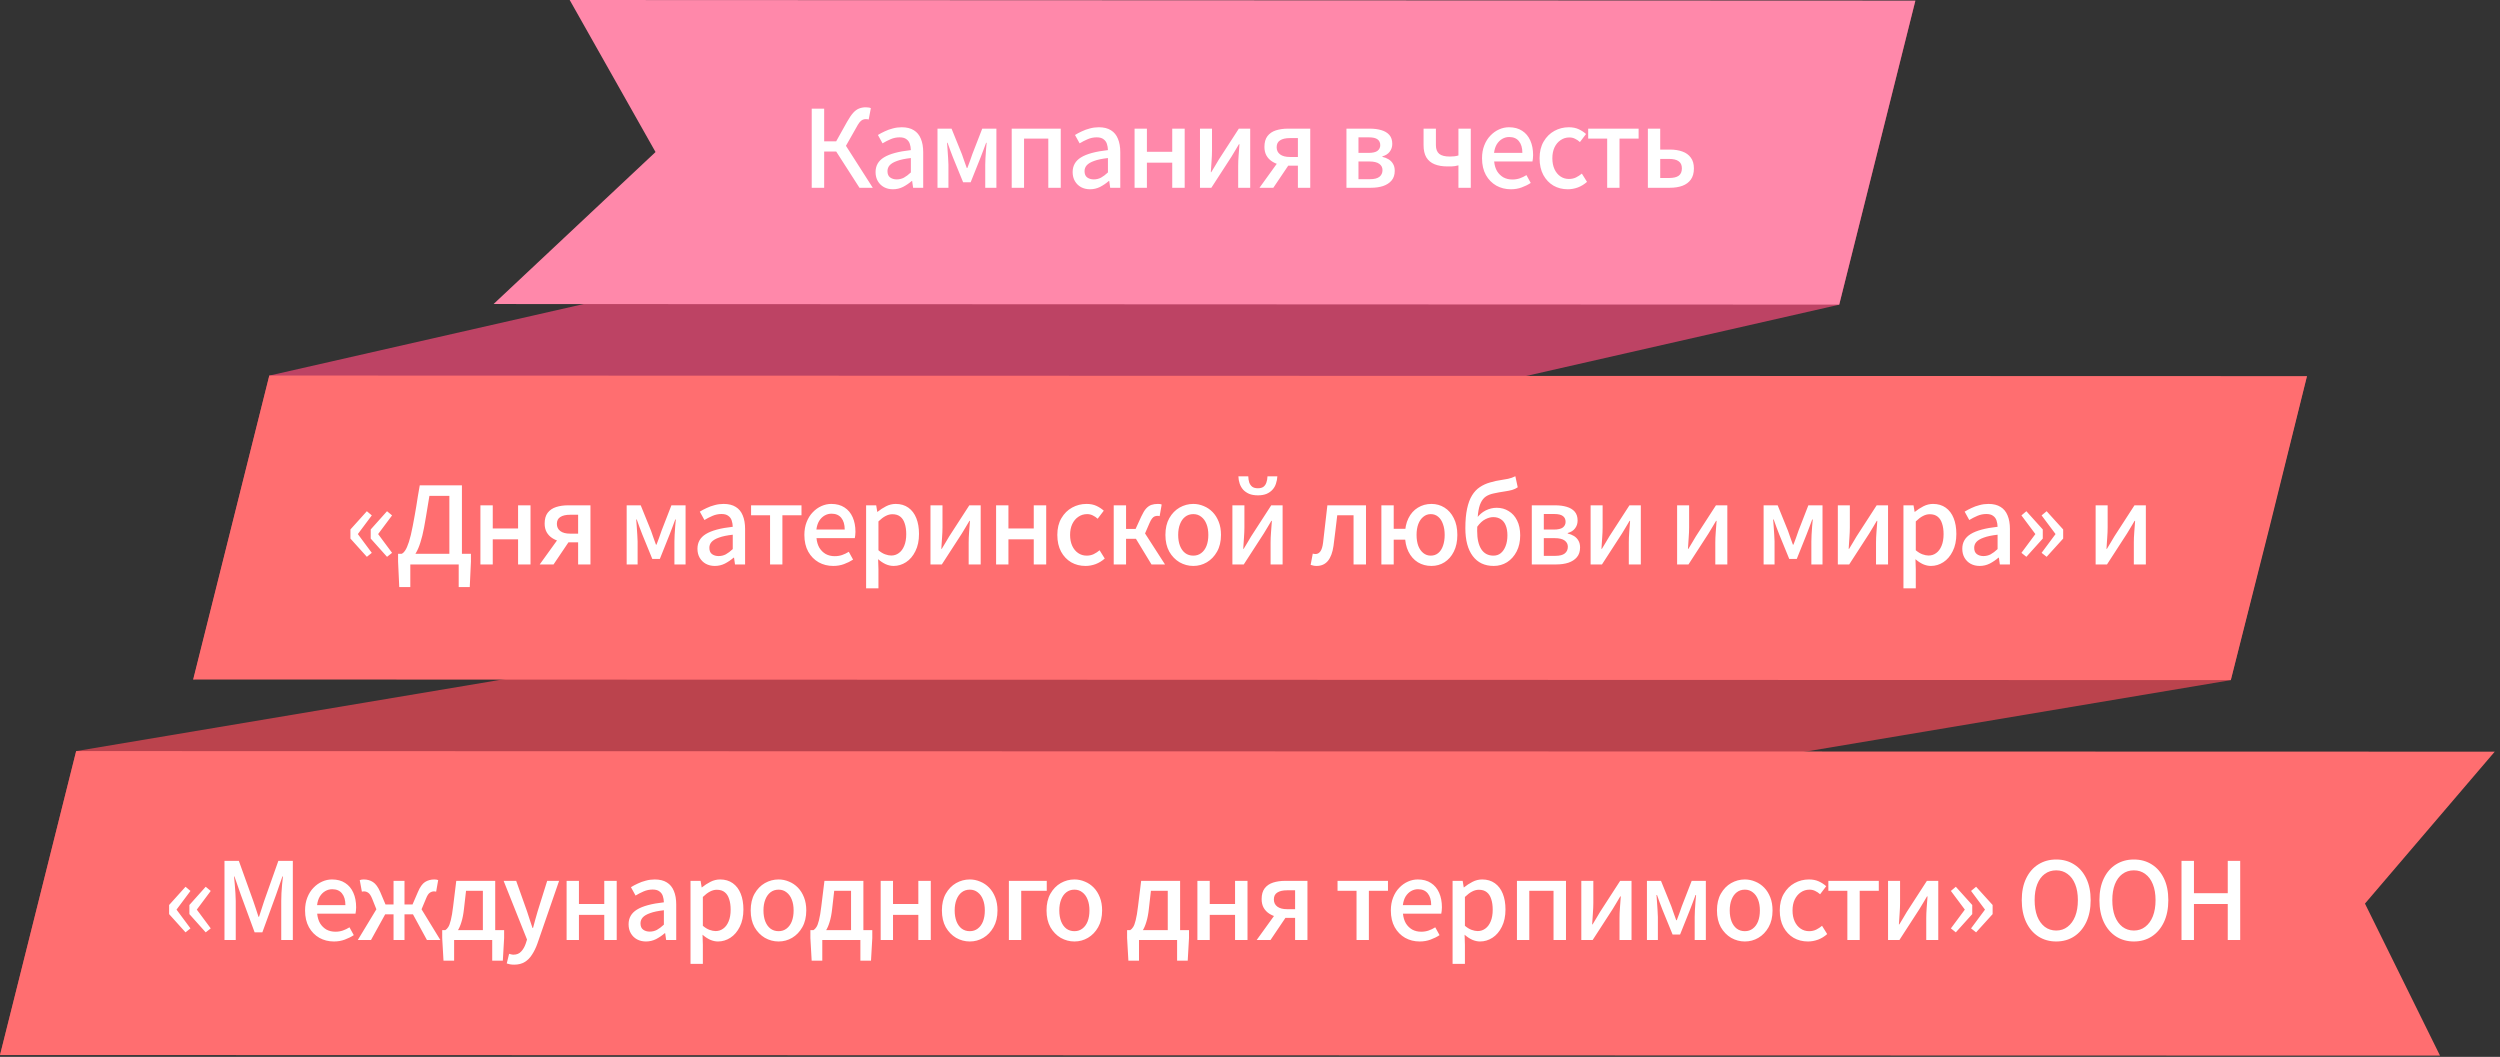
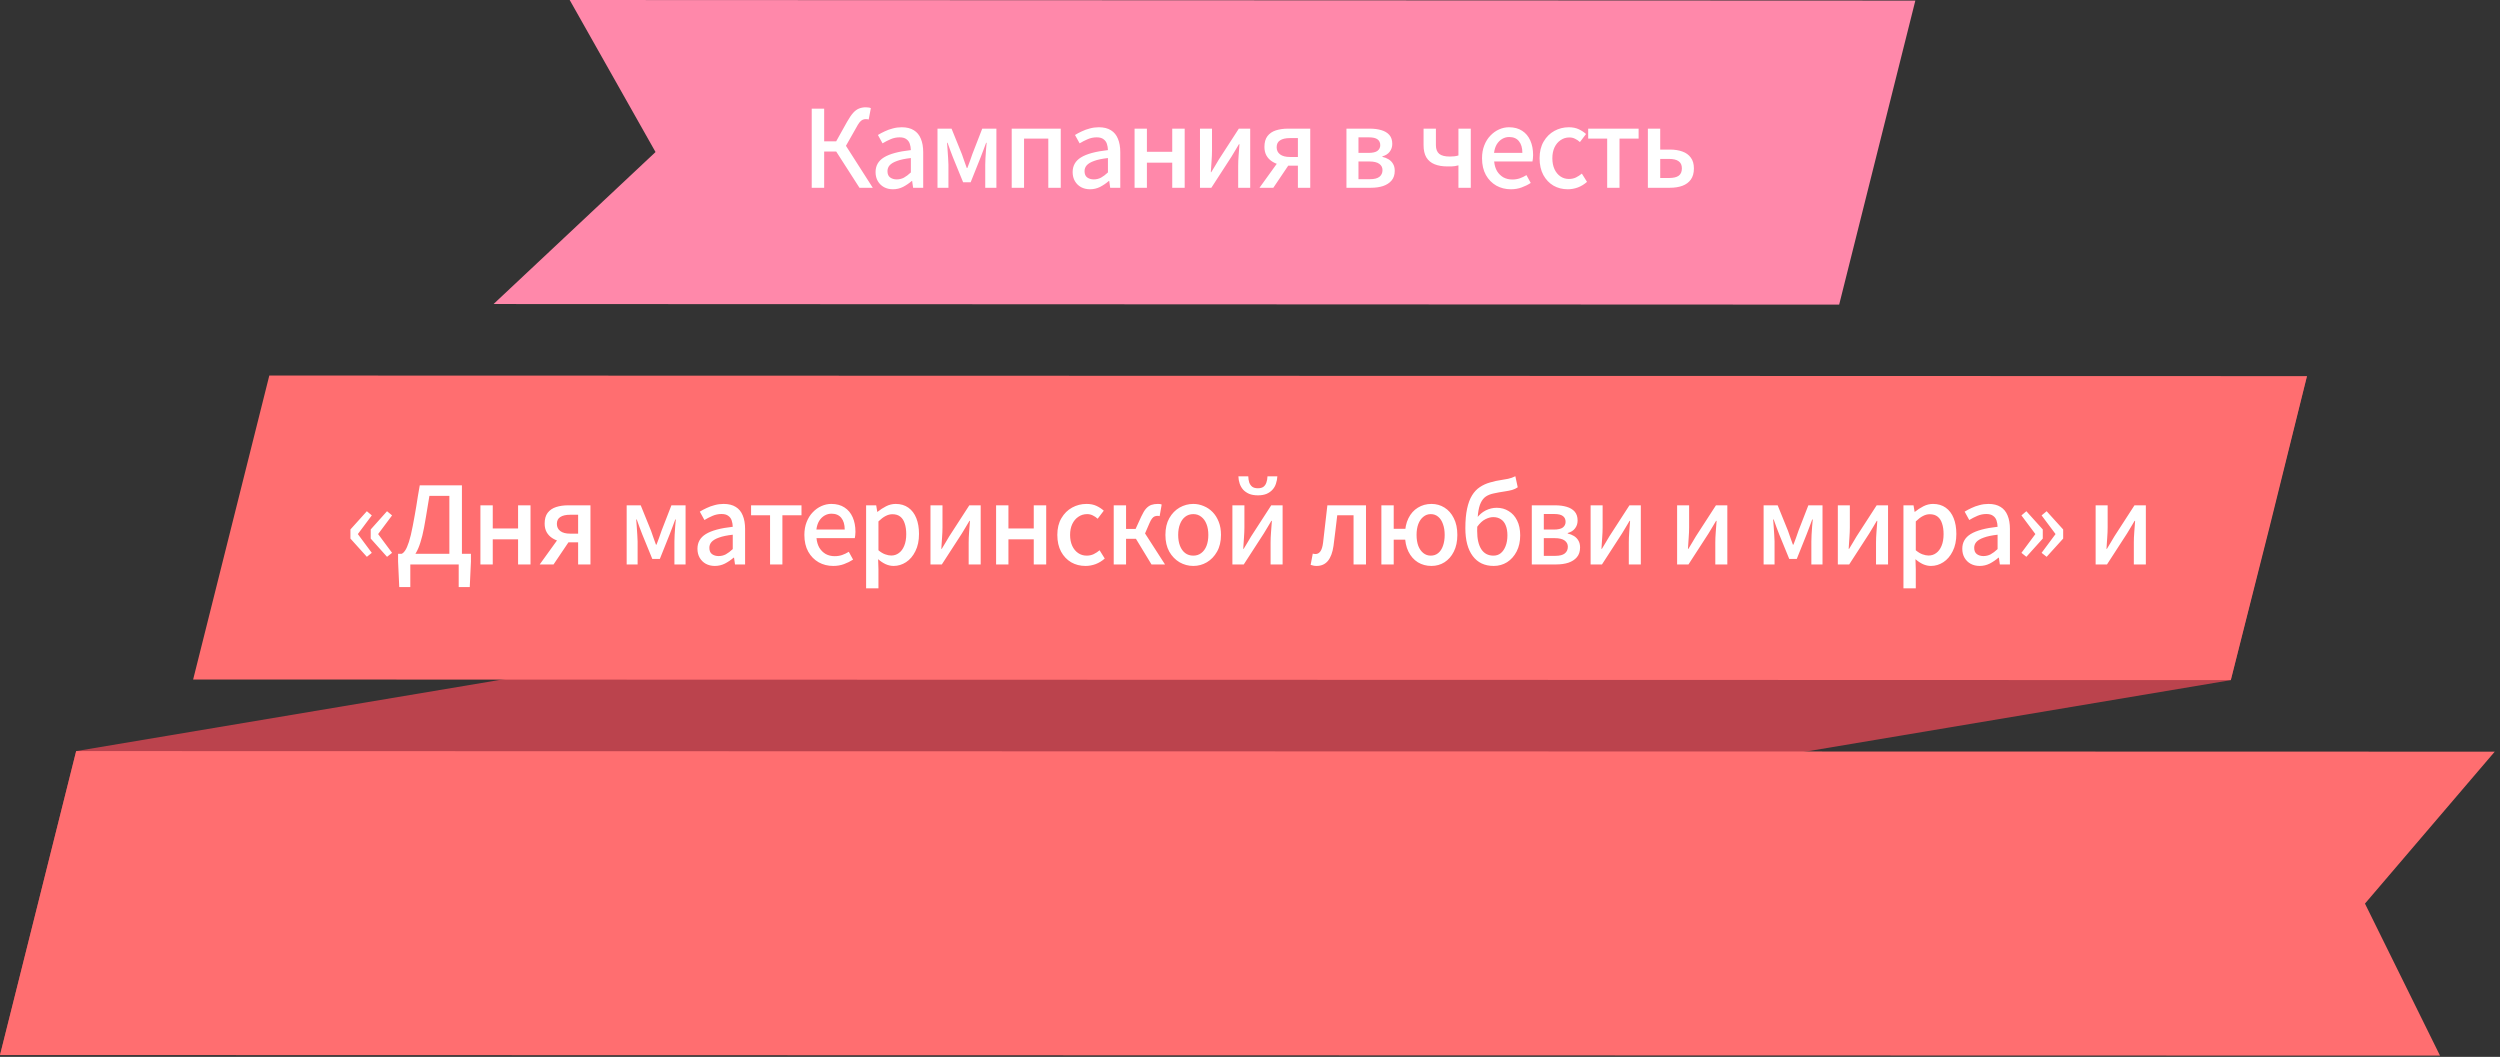
<svg xmlns="http://www.w3.org/2000/svg" width="466" height="197" viewBox="0 0 466 197" fill="none">
  <rect x="0" y="0" width="466" height="197" fill="#333333" stroke="none" />
  <path d="M430.002 70.144L14.199 140.003L0.004 196.656L415.813 126.78L430.002 70.144Z" fill="#BB434D" />
-   <path d="M357.028 0.145L50.202 70.012L36.046 126.656L342.838 56.791L357.028 0.145Z" fill="#BD4364" />
  <path d="M430.02 70.11L50.2 70L36 126.66L415.82 126.77L423 98.43L430.02 70.11Z" fill="#FF6E70" />
  <path d="M68.382 103.791L65.322 100.391V98.691L68.382 95.291L69.302 96.071L66.702 99.551L69.302 103.051L68.382 103.791ZM72.142 103.791L69.102 100.391V98.691L72.142 95.291L73.082 96.071L70.482 99.551L73.082 103.051L72.142 103.791ZM76.482 105.211V109.431H74.422L74.202 104.671V103.231H87.782V104.671L87.562 109.431H85.502V105.211H76.482ZM83.762 104.411V92.431H80.042C79.909 93.191 79.795 93.878 79.702 94.491C79.609 95.104 79.509 95.711 79.402 96.311C79.309 96.911 79.189 97.591 79.042 98.351C78.842 99.418 78.615 100.338 78.362 101.111C78.122 101.884 77.849 102.531 77.542 103.051C77.249 103.558 76.922 103.938 76.562 104.191C76.215 104.444 75.829 104.598 75.402 104.651L74.862 103.231C75.075 103.151 75.295 102.944 75.522 102.611C75.749 102.278 75.982 101.744 76.222 101.011C76.462 100.278 76.702 99.278 76.942 98.011C77.075 97.304 77.195 96.658 77.302 96.071C77.409 95.484 77.509 94.904 77.602 94.331C77.695 93.758 77.789 93.164 77.882 92.551C77.989 91.924 78.109 91.231 78.242 90.471H86.102V104.411H83.762ZM89.549 105.211V94.191H91.849V98.511H96.569V94.191H98.889V105.211H96.569V100.531H91.849V105.211H89.549ZM107.762 105.211V101.091H105.982C105.435 101.091 104.895 101.031 104.362 100.911C103.829 100.778 103.349 100.571 102.922 100.291C102.495 100.011 102.155 99.651 101.902 99.211C101.649 98.758 101.522 98.218 101.522 97.591C101.522 96.751 101.709 96.084 102.082 95.591C102.469 95.084 102.995 94.724 103.662 94.511C104.329 94.298 105.075 94.191 105.902 94.191H110.062V105.211H107.762ZM106.262 99.471H107.762V95.951H106.262C105.475 95.951 104.869 96.091 104.442 96.371C104.015 96.638 103.802 97.064 103.802 97.651C103.802 98.224 104.015 98.671 104.442 98.991C104.869 99.311 105.475 99.471 106.262 99.471ZM100.602 105.211L104.422 99.911L106.322 100.551L103.182 105.211H100.602ZM116.811 105.211V94.191H119.431L121.351 98.931C121.511 99.384 121.665 99.824 121.811 100.251C121.971 100.678 122.125 101.104 122.271 101.531H122.371C122.531 101.104 122.691 100.678 122.851 100.251C123.011 99.824 123.165 99.384 123.311 98.931L125.151 94.191H127.791V105.211H125.711V100.931C125.711 100.584 125.725 100.164 125.751 99.671C125.791 99.178 125.825 98.678 125.851 98.171C125.891 97.664 125.931 97.218 125.971 96.831H125.871C125.711 97.284 125.538 97.751 125.351 98.231C125.165 98.711 124.991 99.164 124.831 99.591L122.991 104.191H121.591L119.711 99.591C119.551 99.164 119.378 98.711 119.191 98.231C119.005 97.738 118.838 97.271 118.691 96.831H118.591C118.631 97.218 118.665 97.664 118.691 98.171C118.731 98.678 118.765 99.178 118.791 99.671C118.831 100.164 118.851 100.584 118.851 100.931V105.211H116.811ZM133.245 105.491C132.618 105.491 132.058 105.358 131.565 105.091C131.085 104.824 130.705 104.451 130.425 103.971C130.145 103.491 130.005 102.931 130.005 102.291C130.005 101.104 130.525 100.191 131.565 99.551C132.618 98.898 134.292 98.444 136.585 98.191C136.572 97.764 136.505 97.371 136.385 97.011C136.265 96.651 136.052 96.364 135.745 96.151C135.452 95.924 135.032 95.811 134.485 95.811C133.912 95.811 133.358 95.924 132.825 96.151C132.292 96.378 131.785 96.638 131.305 96.931L130.445 95.371C130.832 95.131 131.258 94.904 131.725 94.691C132.192 94.464 132.692 94.284 133.225 94.151C133.758 94.004 134.312 93.931 134.885 93.931C135.805 93.931 136.558 94.118 137.145 94.491C137.732 94.851 138.165 95.378 138.445 96.071C138.738 96.764 138.885 97.604 138.885 98.591V105.211H137.005L136.825 103.951H136.745C136.252 104.378 135.712 104.744 135.125 105.051C134.538 105.344 133.912 105.491 133.245 105.491ZM133.945 103.651C134.425 103.651 134.872 103.544 135.285 103.331C135.698 103.104 136.132 102.778 136.585 102.351V99.671C135.505 99.791 134.645 99.971 134.005 100.211C133.365 100.438 132.905 100.711 132.625 101.031C132.358 101.338 132.225 101.698 132.225 102.111C132.225 102.658 132.392 103.051 132.725 103.291C133.058 103.531 133.465 103.651 133.945 103.651ZM143.539 105.211V96.051H139.999V94.191H149.399V96.051H145.839V105.211H143.539ZM155.315 105.491C154.315 105.491 153.408 105.264 152.595 104.811C151.781 104.344 151.135 103.684 150.655 102.831C150.175 101.964 149.935 100.924 149.935 99.711C149.935 98.818 150.075 98.018 150.355 97.311C150.635 96.591 151.015 95.984 151.495 95.491C151.975 94.984 152.515 94.598 153.115 94.331C153.715 94.064 154.328 93.931 154.955 93.931C155.928 93.931 156.748 94.151 157.415 94.591C158.081 95.018 158.588 95.624 158.935 96.411C159.281 97.184 159.455 98.091 159.455 99.131C159.455 99.358 159.441 99.578 159.415 99.791C159.401 99.991 159.375 100.164 159.335 100.311H152.195C152.261 101.004 152.441 101.604 152.735 102.111C153.041 102.604 153.435 102.991 153.915 103.271C154.408 103.538 154.968 103.671 155.595 103.671C156.088 103.671 156.548 103.598 156.975 103.451C157.401 103.304 157.815 103.104 158.215 102.851L159.015 104.311C158.508 104.644 157.941 104.924 157.315 105.151C156.701 105.378 156.035 105.491 155.315 105.491ZM152.175 98.711H157.455C157.455 97.778 157.241 97.051 156.815 96.531C156.401 96.011 155.795 95.751 154.995 95.751C154.541 95.751 154.115 95.864 153.715 96.091C153.315 96.318 152.975 96.651 152.695 97.091C152.428 97.531 152.255 98.071 152.175 98.711ZM161.443 109.671V94.191H163.323L163.523 95.411H163.563C164.056 95.011 164.589 94.664 165.163 94.371C165.736 94.078 166.336 93.931 166.963 93.931C167.883 93.931 168.669 94.164 169.323 94.631C169.976 95.098 170.469 95.751 170.803 96.591C171.136 97.418 171.303 98.398 171.303 99.531C171.303 100.784 171.076 101.858 170.623 102.751C170.183 103.644 169.603 104.324 168.883 104.791C168.163 105.258 167.389 105.491 166.563 105.491C166.083 105.491 165.596 105.384 165.103 105.171C164.609 104.944 164.136 104.631 163.683 104.231L163.743 106.111V109.671H161.443ZM166.123 103.551C166.656 103.551 167.129 103.398 167.543 103.091C167.969 102.784 168.303 102.338 168.543 101.751C168.796 101.151 168.923 100.424 168.923 99.571C168.923 98.798 168.829 98.138 168.643 97.591C168.469 97.031 168.196 96.604 167.823 96.311C167.449 96.004 166.956 95.851 166.343 95.851C165.916 95.851 165.489 95.964 165.063 96.191C164.649 96.404 164.209 96.738 163.743 97.191V102.571C164.169 102.931 164.589 103.184 165.003 103.331C165.416 103.478 165.789 103.551 166.123 103.551ZM173.44 105.211V94.191H175.68V98.311C175.68 98.871 175.654 99.504 175.6 100.211C175.56 100.918 175.514 101.618 175.46 102.311H175.54C175.74 101.978 175.974 101.591 176.24 101.151C176.507 100.698 176.74 100.304 176.94 99.971L180.68 94.191H182.8V105.211H180.56V101.111C180.56 100.538 180.587 99.904 180.64 99.211C180.694 98.504 180.747 97.798 180.8 97.091H180.7C180.5 97.424 180.267 97.818 180 98.271C179.734 98.724 179.5 99.111 179.3 99.431L175.56 105.211H173.44ZM185.672 105.211V94.191H187.972V98.511H192.692V94.191H195.012V105.211H192.692V100.531H187.972V105.211H185.672ZM202.345 105.491C201.345 105.491 200.452 105.264 199.665 104.811C198.879 104.344 198.252 103.684 197.785 102.831C197.319 101.964 197.085 100.924 197.085 99.711C197.085 98.484 197.339 97.444 197.845 96.591C198.352 95.724 199.019 95.064 199.845 94.611C200.672 94.158 201.565 93.931 202.525 93.931C203.232 93.931 203.845 94.051 204.365 94.291C204.885 94.531 205.345 94.831 205.745 95.191L204.605 96.691C204.312 96.424 204.005 96.218 203.685 96.071C203.365 95.911 203.019 95.831 202.645 95.831C202.032 95.831 201.485 95.998 201.005 96.331C200.525 96.651 200.145 97.104 199.865 97.691C199.599 98.264 199.465 98.938 199.465 99.711C199.465 100.484 199.599 101.164 199.865 101.751C200.132 102.324 200.499 102.771 200.965 103.091C201.432 103.411 201.965 103.571 202.565 103.571C203.032 103.571 203.465 103.478 203.865 103.291C204.265 103.091 204.632 102.851 204.965 102.571L205.925 104.111C205.419 104.564 204.852 104.911 204.225 105.151C203.599 105.378 202.972 105.491 202.345 105.491ZM207.597 105.211V94.191H209.897V98.591H211.677L212.737 96.271C213.044 95.604 213.344 95.111 213.637 94.791C213.944 94.458 214.271 94.231 214.617 94.111C214.977 93.991 215.377 93.931 215.817 93.931C215.951 93.931 216.077 93.938 216.197 93.951C216.331 93.964 216.444 93.998 216.537 94.051L216.157 96.211C216.104 96.184 216.044 96.171 215.977 96.171C215.924 96.158 215.857 96.151 215.777 96.151C215.591 96.151 215.411 96.184 215.237 96.251C215.077 96.304 214.917 96.431 214.757 96.631C214.597 96.818 214.431 97.118 214.257 97.531L213.437 99.431L217.157 105.211H214.637L211.737 100.431H209.897V105.211H207.597ZM222.433 105.491C221.526 105.491 220.673 105.264 219.873 104.811C219.086 104.344 218.446 103.684 217.953 102.831C217.473 101.964 217.233 100.924 217.233 99.711C217.233 98.484 217.473 97.444 217.953 96.591C218.446 95.724 219.086 95.064 219.873 94.611C220.673 94.158 221.526 93.931 222.433 93.931C223.1 93.931 223.746 94.064 224.373 94.331C225 94.584 225.553 94.958 226.033 95.451C226.513 95.944 226.893 96.551 227.173 97.271C227.453 97.978 227.593 98.791 227.593 99.711C227.593 100.924 227.346 101.964 226.853 102.831C226.373 103.684 225.74 104.344 224.953 104.811C224.18 105.264 223.34 105.491 222.433 105.491ZM222.433 103.571C223.006 103.571 223.5 103.411 223.913 103.091C224.34 102.771 224.666 102.324 224.893 101.751C225.12 101.164 225.233 100.484 225.233 99.711C225.233 98.938 225.12 98.264 224.893 97.691C224.666 97.104 224.34 96.651 223.913 96.331C223.5 95.998 223.006 95.831 222.433 95.831C221.846 95.831 221.34 95.998 220.913 96.331C220.5 96.651 220.18 97.104 219.953 97.691C219.726 98.264 219.613 98.938 219.613 99.711C219.613 100.484 219.726 101.164 219.953 101.751C220.18 102.324 220.5 102.771 220.913 103.091C221.34 103.411 221.846 103.571 222.433 103.571ZM229.718 105.211V94.191H231.958V98.311C231.958 98.871 231.931 99.504 231.878 100.211C231.838 100.918 231.791 101.618 231.738 102.311H231.818C232.018 101.978 232.251 101.591 232.518 101.151C232.784 100.698 233.018 100.304 233.218 99.971L236.958 94.191H239.078V105.211H236.838V101.111C236.838 100.538 236.864 99.904 236.918 99.211C236.971 98.504 237.024 97.798 237.078 97.091H236.978C236.778 97.424 236.544 97.818 236.278 98.271C236.011 98.724 235.778 99.111 235.578 99.431L231.838 105.211H229.718ZM234.478 92.331C233.838 92.331 233.291 92.238 232.838 92.051C232.384 91.851 232.011 91.591 231.718 91.271C231.438 90.951 231.224 90.578 231.078 90.151C230.931 89.724 230.851 89.271 230.838 88.791H232.678C232.691 89.218 232.751 89.598 232.858 89.931C232.978 90.264 233.164 90.531 233.418 90.731C233.671 90.918 234.024 91.011 234.478 91.011C234.918 91.011 235.264 90.918 235.518 90.731C235.771 90.531 235.951 90.264 236.058 89.931C236.178 89.598 236.244 89.218 236.258 88.791H238.098C238.071 89.271 237.984 89.724 237.838 90.151C237.704 90.578 237.491 90.951 237.198 91.271C236.918 91.591 236.551 91.851 236.098 92.051C235.644 92.238 235.104 92.331 234.478 92.331ZM245.402 105.491C245.189 105.491 244.995 105.471 244.822 105.431C244.649 105.391 244.475 105.344 244.302 105.291L244.702 103.191C244.782 103.204 244.862 103.224 244.942 103.251C245.035 103.264 245.129 103.271 245.222 103.271C245.582 103.271 245.882 103.104 246.122 102.771C246.362 102.438 246.529 101.898 246.622 101.151C246.769 99.991 246.902 98.831 247.022 97.671C247.155 96.511 247.289 95.351 247.422 94.191H254.622V105.211H252.302V96.051H249.262C249.142 96.998 249.029 97.951 248.922 98.911C248.815 99.858 248.695 100.811 248.562 101.771C248.389 102.984 248.042 103.911 247.522 104.551C247.002 105.178 246.295 105.491 245.402 105.491ZM257.488 105.211V94.191H259.788V98.571H262.368V100.591H259.788V105.211H257.488ZM266.828 105.491C265.881 105.491 265.035 105.264 264.288 104.811C263.541 104.344 262.955 103.678 262.528 102.811C262.101 101.944 261.888 100.911 261.888 99.711C261.888 98.498 262.101 97.464 262.528 96.611C262.955 95.744 263.541 95.084 264.288 94.631C265.035 94.164 265.881 93.931 266.828 93.931C267.721 93.931 268.528 94.158 269.248 94.611C269.981 95.064 270.561 95.724 270.988 96.591C271.428 97.444 271.648 98.484 271.648 99.711C271.648 100.924 271.428 101.964 270.988 102.831C270.561 103.684 269.981 104.344 269.248 104.811C268.528 105.264 267.721 105.491 266.828 105.491ZM266.688 103.571C267.235 103.571 267.701 103.411 268.088 103.091C268.475 102.771 268.768 102.324 268.968 101.751C269.181 101.164 269.288 100.484 269.288 99.711C269.288 98.938 269.181 98.264 268.968 97.691C268.768 97.104 268.475 96.651 268.088 96.331C267.701 95.998 267.235 95.831 266.688 95.831C266.168 95.831 265.708 95.998 265.308 96.331C264.908 96.651 264.595 97.104 264.368 97.691C264.155 98.264 264.048 98.938 264.048 99.711C264.048 100.484 264.155 101.164 264.368 101.751C264.595 102.324 264.908 102.771 265.308 103.091C265.708 103.411 266.168 103.571 266.688 103.571ZM278.423 105.491C276.743 105.491 275.443 104.878 274.523 103.651C273.603 102.424 273.143 100.698 273.143 98.471C273.143 97.031 273.25 95.818 273.463 94.831C273.676 93.831 273.983 93.004 274.383 92.351C274.783 91.698 275.263 91.184 275.823 90.811C276.396 90.424 277.036 90.131 277.743 89.931C278.45 89.718 279.223 89.551 280.063 89.431C280.49 89.364 280.836 89.304 281.103 89.251C281.37 89.184 281.603 89.118 281.803 89.051C282.016 88.971 282.236 88.878 282.463 88.771L282.903 90.831C282.61 91.044 282.256 91.211 281.843 91.331C281.443 91.438 281.01 91.524 280.543 91.591C279.73 91.711 279.03 91.838 278.443 91.971C277.856 92.091 277.363 92.284 276.963 92.551C276.576 92.818 276.263 93.204 276.023 93.711C275.783 94.204 275.61 94.878 275.503 95.731C275.396 96.584 275.343 97.664 275.343 98.971C275.343 100.451 275.603 101.591 276.123 102.391C276.643 103.178 277.396 103.571 278.383 103.571C278.916 103.571 279.37 103.418 279.743 103.111C280.13 102.791 280.43 102.351 280.643 101.791C280.87 101.218 280.983 100.551 280.983 99.791C280.983 99.058 280.876 98.438 280.663 97.931C280.463 97.424 280.163 97.044 279.763 96.791C279.376 96.524 278.903 96.391 278.343 96.391C277.876 96.391 277.383 96.524 276.863 96.791C276.343 97.044 275.83 97.524 275.323 98.231L275.243 96.611C275.71 95.971 276.27 95.484 276.923 95.151C277.59 94.818 278.276 94.651 278.983 94.651C279.823 94.651 280.57 94.858 281.223 95.271C281.89 95.671 282.41 96.251 282.783 97.011C283.17 97.771 283.363 98.698 283.363 99.791C283.363 100.938 283.143 101.938 282.703 102.791C282.263 103.644 281.67 104.311 280.923 104.791C280.176 105.258 279.343 105.491 278.423 105.491ZM285.526 105.211V94.191H289.886C290.686 94.191 291.4 94.284 292.026 94.471C292.666 94.658 293.166 94.958 293.526 95.371C293.886 95.784 294.066 96.338 294.066 97.031C294.066 97.591 293.906 98.078 293.586 98.491C293.28 98.904 292.826 99.191 292.226 99.351V99.451C292.653 99.544 293.04 99.698 293.386 99.911C293.733 100.124 294.006 100.404 294.206 100.751C294.42 101.098 294.526 101.531 294.526 102.051C294.526 102.798 294.326 103.404 293.926 103.871C293.54 104.324 293.013 104.664 292.346 104.891C291.693 105.104 290.946 105.211 290.106 105.211H285.526ZM287.766 98.711H289.606C290.406 98.711 290.973 98.584 291.306 98.331C291.653 98.064 291.826 97.711 291.826 97.271C291.826 96.804 291.66 96.444 291.326 96.191C290.993 95.938 290.453 95.811 289.706 95.811H287.766V98.711ZM287.766 103.611H289.906C290.706 103.611 291.293 103.464 291.666 103.171C292.053 102.864 292.246 102.444 292.246 101.911C292.246 101.431 292.046 101.044 291.646 100.751C291.246 100.458 290.633 100.311 289.806 100.311H287.766V103.611ZM296.489 105.211V94.191H298.729V98.311C298.729 98.871 298.702 99.504 298.649 100.211C298.609 100.918 298.562 101.618 298.509 102.311H298.589C298.789 101.978 299.022 101.591 299.289 101.151C299.555 100.698 299.789 100.304 299.989 99.971L303.729 94.191H305.849V105.211H303.609V101.111C303.609 100.538 303.635 99.904 303.689 99.211C303.742 98.504 303.795 97.798 303.849 97.091H303.749C303.549 97.424 303.315 97.818 303.049 98.271C302.782 98.724 302.549 99.111 302.349 99.431L298.609 105.211H296.489ZM312.613 105.211V94.191H314.853V98.311C314.853 98.871 314.826 99.504 314.773 100.211C314.733 100.918 314.686 101.618 314.633 102.311H314.713C314.913 101.978 315.146 101.591 315.413 101.151C315.68 100.698 315.913 100.304 316.113 99.971L319.853 94.191H321.973V105.211H319.733V101.111C319.733 100.538 319.76 99.904 319.813 99.211C319.866 98.504 319.92 97.798 319.973 97.091H319.873C319.673 97.424 319.44 97.818 319.173 98.271C318.906 98.724 318.673 99.111 318.473 99.431L314.733 105.211H312.613ZM328.737 105.211V94.191H331.357L333.277 98.931C333.437 99.384 333.591 99.824 333.737 100.251C333.897 100.678 334.051 101.104 334.197 101.531H334.297C334.457 101.104 334.617 100.678 334.777 100.251C334.937 99.824 335.091 99.384 335.237 98.931L337.077 94.191H339.717V105.211H337.637V100.931C337.637 100.584 337.651 100.164 337.677 99.671C337.717 99.178 337.751 98.678 337.777 98.171C337.817 97.664 337.857 97.218 337.897 96.831H337.797C337.637 97.284 337.464 97.751 337.277 98.231C337.091 98.711 336.917 99.164 336.757 99.591L334.917 104.191H333.517L331.637 99.591C331.477 99.164 331.304 98.711 331.117 98.231C330.931 97.738 330.764 97.271 330.617 96.831H330.517C330.557 97.218 330.591 97.664 330.617 98.171C330.657 98.678 330.691 99.178 330.717 99.671C330.757 100.164 330.777 100.584 330.777 100.931V105.211H328.737ZM342.571 105.211V94.191H344.811V98.311C344.811 98.871 344.784 99.504 344.731 100.211C344.691 100.918 344.644 101.618 344.591 102.311H344.671C344.871 101.978 345.104 101.591 345.371 101.151C345.638 100.698 345.871 100.304 346.071 99.971L349.811 94.191H351.931V105.211H349.691V101.111C349.691 100.538 349.718 99.904 349.771 99.211C349.824 98.504 349.878 97.798 349.931 97.091H349.831C349.631 97.424 349.398 97.818 349.131 98.271C348.864 98.724 348.631 99.111 348.431 99.431L344.691 105.211H342.571ZM354.803 109.671V94.191H356.683L356.883 95.411H356.923C357.416 95.011 357.95 94.664 358.523 94.371C359.096 94.078 359.696 93.931 360.323 93.931C361.243 93.931 362.03 94.164 362.683 94.631C363.336 95.098 363.83 95.751 364.163 96.591C364.496 97.418 364.663 98.398 364.663 99.531C364.663 100.784 364.436 101.858 363.983 102.751C363.543 103.644 362.963 104.324 362.243 104.791C361.523 105.258 360.75 105.491 359.923 105.491C359.443 105.491 358.956 105.384 358.463 105.171C357.97 104.944 357.496 104.631 357.043 104.231L357.103 106.111V109.671H354.803ZM359.483 103.551C360.016 103.551 360.49 103.398 360.903 103.091C361.33 102.784 361.663 102.338 361.903 101.751C362.156 101.151 362.283 100.424 362.283 99.571C362.283 98.798 362.19 98.138 362.003 97.591C361.83 97.031 361.556 96.604 361.183 96.311C360.81 96.004 360.316 95.851 359.703 95.851C359.276 95.851 358.85 95.964 358.423 96.191C358.01 96.404 357.57 96.738 357.103 97.191V102.571C357.53 102.931 357.95 103.184 358.363 103.331C358.776 103.478 359.15 103.551 359.483 103.551ZM369.01 105.491C368.383 105.491 367.823 105.358 367.33 105.091C366.85 104.824 366.47 104.451 366.19 103.971C365.91 103.491 365.77 102.931 365.77 102.291C365.77 101.104 366.29 100.191 367.33 99.551C368.383 98.898 370.057 98.444 372.35 98.191C372.337 97.764 372.27 97.371 372.15 97.011C372.03 96.651 371.817 96.364 371.51 96.151C371.217 95.924 370.797 95.811 370.25 95.811C369.677 95.811 369.123 95.924 368.59 96.151C368.057 96.378 367.55 96.638 367.07 96.931L366.21 95.371C366.597 95.131 367.023 94.904 367.49 94.691C367.957 94.464 368.457 94.284 368.99 94.151C369.523 94.004 370.077 93.931 370.65 93.931C371.57 93.931 372.323 94.118 372.91 94.491C373.497 94.851 373.93 95.378 374.21 96.071C374.503 96.764 374.65 97.604 374.65 98.591V105.211H372.77L372.59 103.951H372.51C372.017 104.378 371.477 104.744 370.89 105.051C370.303 105.344 369.677 105.491 369.01 105.491ZM369.71 103.651C370.19 103.651 370.637 103.544 371.05 103.331C371.463 103.104 371.897 102.778 372.35 102.351V99.671C371.27 99.791 370.41 99.971 369.77 100.211C369.13 100.438 368.67 100.711 368.39 101.031C368.123 101.338 367.99 101.698 367.99 102.111C367.99 102.658 368.157 103.051 368.49 103.291C368.823 103.531 369.23 103.651 369.71 103.651ZM377.714 103.791L376.794 103.051L379.394 99.551L376.794 96.071L377.714 95.291L380.774 98.691V100.391L377.714 103.791ZM381.494 103.791L380.554 103.051L383.154 99.551L380.554 96.071L381.494 95.291L384.574 98.691V100.391L381.494 103.791ZM390.626 105.211V94.191H392.866V98.311C392.866 98.871 392.839 99.504 392.786 100.211C392.746 100.918 392.699 101.618 392.646 102.311H392.726C392.926 101.978 393.159 101.591 393.426 101.151C393.692 100.698 393.926 100.304 394.126 99.971L397.866 94.191H399.986V105.211H397.746V101.111C397.746 100.538 397.772 99.904 397.826 99.211C397.879 98.504 397.932 97.798 397.986 97.091H397.886C397.686 97.424 397.452 97.818 397.186 98.271C396.919 98.724 396.686 99.111 396.486 99.431L392.746 105.211H390.626Z" fill="white" />
  <path d="M465.02 140.11L14.2 140L0 196.66L454.82 196.77L440.83 168.43L465.02 140.11Z" fill="#FF6E70" />
-   <path d="M34.583 173.791L31.523 170.391V168.691L34.583 165.291L35.503 166.071L32.903 169.551L35.503 173.051L34.583 173.791ZM38.343 173.791L35.303 170.391V168.691L38.343 165.291L39.283 166.071L36.683 169.551L39.283 173.051L38.343 173.791ZM41.843 175.211V160.471H44.523L47.203 167.931C47.376 168.411 47.543 168.904 47.703 169.411C47.863 169.904 48.023 170.398 48.183 170.891H48.283C48.456 170.398 48.616 169.904 48.763 169.411C48.923 168.904 49.083 168.411 49.243 167.931L51.883 160.471H54.583V175.211H52.423V167.931C52.423 167.491 52.436 167.004 52.463 166.471C52.503 165.938 52.543 165.398 52.583 164.851C52.636 164.304 52.689 163.811 52.743 163.371H52.643L51.463 166.771L48.903 173.791H47.463L44.883 166.771L43.703 163.371H43.623C43.676 163.811 43.723 164.304 43.763 164.851C43.816 165.398 43.856 165.938 43.883 166.471C43.923 167.004 43.943 167.491 43.943 167.931V175.211H41.843ZM62.244 175.491C61.244 175.491 60.338 175.264 59.524 174.811C58.711 174.344 58.064 173.684 57.584 172.831C57.104 171.964 56.864 170.924 56.864 169.711C56.864 168.818 57.004 168.018 57.284 167.311C57.564 166.591 57.944 165.984 58.424 165.491C58.904 164.984 59.444 164.598 60.044 164.331C60.644 164.064 61.258 163.931 61.884 163.931C62.858 163.931 63.678 164.151 64.344 164.591C65.011 165.018 65.518 165.624 65.864 166.411C66.211 167.184 66.384 168.091 66.384 169.131C66.384 169.358 66.371 169.578 66.344 169.791C66.331 169.991 66.304 170.164 66.264 170.311H59.124C59.191 171.004 59.371 171.604 59.664 172.111C59.971 172.604 60.364 172.991 60.844 173.271C61.338 173.538 61.898 173.671 62.524 173.671C63.018 173.671 63.478 173.598 63.904 173.451C64.331 173.304 64.744 173.104 65.144 172.851L65.944 174.311C65.438 174.644 64.871 174.924 64.244 175.151C63.631 175.378 62.964 175.491 62.244 175.491ZM59.104 168.711H64.384C64.384 167.778 64.171 167.051 63.744 166.531C63.331 166.011 62.724 165.751 61.924 165.751C61.471 165.751 61.044 165.864 60.644 166.091C60.244 166.318 59.904 166.651 59.624 167.091C59.358 167.531 59.184 168.071 59.104 168.711ZM66.697 175.211L70.157 169.491L69.377 167.531C69.137 166.944 68.89 166.571 68.637 166.411C68.397 166.238 68.13 166.151 67.837 166.151C67.77 166.151 67.704 166.158 67.637 166.171C67.584 166.171 67.524 166.184 67.457 166.211L67.057 164.051C67.27 163.971 67.517 163.931 67.797 163.931C68.45 163.931 69.024 164.091 69.517 164.411C70.024 164.731 70.477 165.351 70.877 166.271L71.857 168.591H73.357V164.191H75.397V168.591H76.897L77.897 166.271C78.284 165.351 78.724 164.731 79.217 164.411C79.724 164.091 80.304 163.931 80.957 163.931C81.25 163.931 81.49 163.971 81.677 164.051L81.297 166.211C81.23 166.184 81.17 166.171 81.117 166.171C81.064 166.158 80.997 166.151 80.917 166.151C80.637 166.151 80.37 166.238 80.117 166.411C79.864 166.571 79.624 166.944 79.397 167.531L78.577 169.491L82.077 175.211H79.577L76.977 170.431H75.397V175.211H73.357V170.431H71.797L69.157 175.211H66.697ZM84.648 175.211V179.071H82.668L82.428 174.851V173.371H93.968V174.851L93.728 179.071H91.748V175.211H84.648ZM90.008 174.531V166.051H86.868L86.488 169.391C86.381 170.378 86.221 171.204 86.008 171.871C85.808 172.538 85.575 173.071 85.308 173.471C85.041 173.871 84.741 174.164 84.408 174.351C84.088 174.538 83.748 174.658 83.388 174.711L83.008 173.371C83.208 173.251 83.388 173.064 83.548 172.811C83.721 172.558 83.881 172.131 84.028 171.531C84.188 170.918 84.335 170.044 84.468 168.911L85.048 164.191H92.308V174.531H90.008ZM95.856 179.811C95.563 179.811 95.303 179.791 95.076 179.751C94.863 179.711 94.656 179.658 94.457 179.591L94.897 177.791C95.003 177.818 95.13 177.851 95.276 177.891C95.423 177.931 95.57 177.951 95.716 177.951C96.317 177.951 96.796 177.751 97.156 177.351C97.516 176.964 97.796 176.478 97.996 175.891L98.237 175.131L93.876 164.191H96.216L98.237 169.871C98.41 170.364 98.576 170.878 98.737 171.411C98.91 171.931 99.083 172.451 99.257 172.971H99.356C99.49 172.464 99.63 171.944 99.776 171.411C99.923 170.878 100.07 170.364 100.216 169.871L101.996 164.191H104.216L100.176 175.871C99.897 176.658 99.563 177.344 99.177 177.931C98.803 178.531 98.35 178.991 97.817 179.311C97.283 179.644 96.63 179.811 95.856 179.811ZM105.615 175.211V164.191H107.915V168.511H112.635V164.191H114.955V175.211H112.635V170.531H107.915V175.211H105.615ZM120.408 175.491C119.782 175.491 119.222 175.358 118.728 175.091C118.248 174.824 117.868 174.451 117.588 173.971C117.308 173.491 117.168 172.931 117.168 172.291C117.168 171.104 117.688 170.191 118.728 169.551C119.782 168.898 121.455 168.444 123.748 168.191C123.735 167.764 123.668 167.371 123.548 167.011C123.428 166.651 123.215 166.364 122.908 166.151C122.615 165.924 122.195 165.811 121.648 165.811C121.075 165.811 120.522 165.924 119.988 166.151C119.455 166.378 118.948 166.638 118.468 166.931L117.608 165.371C117.995 165.131 118.422 164.904 118.888 164.691C119.355 164.464 119.855 164.284 120.388 164.151C120.922 164.004 121.475 163.931 122.048 163.931C122.968 163.931 123.722 164.118 124.308 164.491C124.895 164.851 125.328 165.378 125.608 166.071C125.902 166.764 126.048 167.604 126.048 168.591V175.211H124.168L123.988 173.951H123.908C123.415 174.378 122.875 174.744 122.288 175.051C121.702 175.344 121.075 175.491 120.408 175.491ZM121.108 173.651C121.588 173.651 122.035 173.544 122.448 173.331C122.862 173.104 123.295 172.778 123.748 172.351V169.671C122.668 169.791 121.808 169.971 121.168 170.211C120.528 170.438 120.068 170.711 119.788 171.031C119.522 171.338 119.388 171.698 119.388 172.111C119.388 172.658 119.555 173.051 119.888 173.291C120.222 173.531 120.628 173.651 121.108 173.651ZM128.712 179.671V164.191H130.592L130.792 165.411H130.832C131.326 165.011 131.859 164.664 132.432 164.371C133.006 164.078 133.606 163.931 134.232 163.931C135.152 163.931 135.939 164.164 136.592 164.631C137.246 165.098 137.739 165.751 138.072 166.591C138.406 167.418 138.572 168.398 138.572 169.531C138.572 170.784 138.346 171.858 137.892 172.751C137.452 173.644 136.872 174.324 136.152 174.791C135.432 175.258 134.659 175.491 133.832 175.491C133.352 175.491 132.866 175.384 132.372 175.171C131.879 174.944 131.406 174.631 130.952 174.231L131.012 176.111V179.671H128.712ZM133.392 173.551C133.926 173.551 134.399 173.398 134.812 173.091C135.239 172.784 135.572 172.338 135.812 171.751C136.066 171.151 136.192 170.424 136.192 169.571C136.192 168.798 136.099 168.138 135.912 167.591C135.739 167.031 135.466 166.604 135.092 166.311C134.719 166.004 134.226 165.851 133.612 165.851C133.186 165.851 132.759 165.964 132.332 166.191C131.919 166.404 131.479 166.738 131.012 167.191V172.571C131.439 172.931 131.859 173.184 132.272 173.331C132.686 173.478 133.059 173.551 133.392 173.551ZM145.13 175.491C144.223 175.491 143.37 175.264 142.57 174.811C141.783 174.344 141.143 173.684 140.65 172.831C140.17 171.964 139.93 170.924 139.93 169.711C139.93 168.484 140.17 167.444 140.65 166.591C141.143 165.724 141.783 165.064 142.57 164.611C143.37 164.158 144.223 163.931 145.13 163.931C145.797 163.931 146.443 164.064 147.07 164.331C147.697 164.584 148.25 164.958 148.73 165.451C149.21 165.944 149.59 166.551 149.87 167.271C150.15 167.978 150.29 168.791 150.29 169.711C150.29 170.924 150.043 171.964 149.55 172.831C149.07 173.684 148.437 174.344 147.65 174.811C146.877 175.264 146.037 175.491 145.13 175.491ZM145.13 173.571C145.703 173.571 146.197 173.411 146.61 173.091C147.037 172.771 147.363 172.324 147.59 171.751C147.817 171.164 147.93 170.484 147.93 169.711C147.93 168.938 147.817 168.264 147.59 167.691C147.363 167.104 147.037 166.651 146.61 166.331C146.197 165.998 145.703 165.831 145.13 165.831C144.543 165.831 144.037 165.998 143.61 166.331C143.197 166.651 142.877 167.104 142.65 167.691C142.423 168.264 142.31 168.938 142.31 169.711C142.31 170.484 142.423 171.164 142.65 171.751C142.877 172.324 143.197 172.771 143.61 173.091C144.037 173.411 144.543 173.571 145.13 173.571ZM153.275 175.211V179.071H151.295L151.055 174.851V173.371H162.595V174.851L162.355 179.071H160.375V175.211H153.275ZM158.635 174.531V166.051H155.495L155.115 169.391C155.008 170.378 154.848 171.204 154.635 171.871C154.435 172.538 154.201 173.071 153.935 173.471C153.668 173.871 153.368 174.164 153.035 174.351C152.715 174.538 152.375 174.658 152.015 174.711L151.635 173.371C151.835 173.251 152.015 173.064 152.175 172.811C152.348 172.558 152.508 172.131 152.655 171.531C152.815 170.918 152.961 170.044 153.095 168.911L153.675 164.191H160.935V174.531H158.635ZM164.158 175.211V164.191H166.458V168.511H171.178V164.191H173.498V175.211H171.178V170.531H166.458V175.211H164.158ZM180.771 175.491C179.865 175.491 179.011 175.264 178.211 174.811C177.425 174.344 176.785 173.684 176.291 172.831C175.811 171.964 175.571 170.924 175.571 169.711C175.571 168.484 175.811 167.444 176.291 166.591C176.785 165.724 177.425 165.064 178.211 164.611C179.011 164.158 179.865 163.931 180.771 163.931C181.438 163.931 182.085 164.064 182.711 164.331C183.338 164.584 183.891 164.958 184.371 165.451C184.851 165.944 185.231 166.551 185.511 167.271C185.791 167.978 185.931 168.791 185.931 169.711C185.931 170.924 185.685 171.964 185.191 172.831C184.711 173.684 184.078 174.344 183.291 174.811C182.518 175.264 181.678 175.491 180.771 175.491ZM180.771 173.571C181.345 173.571 181.838 173.411 182.251 173.091C182.678 172.771 183.005 172.324 183.231 171.751C183.458 171.164 183.571 170.484 183.571 169.711C183.571 168.938 183.458 168.264 183.231 167.691C183.005 167.104 182.678 166.651 182.251 166.331C181.838 165.998 181.345 165.831 180.771 165.831C180.185 165.831 179.678 165.998 179.251 166.331C178.838 166.651 178.518 167.104 178.291 167.691C178.065 168.264 177.951 168.938 177.951 169.711C177.951 170.484 178.065 171.164 178.291 171.751C178.518 172.324 178.838 172.771 179.251 173.091C179.678 173.411 180.185 173.571 180.771 173.571ZM188.056 175.211V164.191H195.116V166.051H190.356V175.211H188.056ZM200.274 175.491C199.368 175.491 198.514 175.264 197.714 174.811C196.928 174.344 196.288 173.684 195.794 172.831C195.314 171.964 195.074 170.924 195.074 169.711C195.074 168.484 195.314 167.444 195.794 166.591C196.288 165.724 196.928 165.064 197.714 164.611C198.514 164.158 199.368 163.931 200.274 163.931C200.941 163.931 201.588 164.064 202.214 164.331C202.841 164.584 203.394 164.958 203.874 165.451C204.354 165.944 204.734 166.551 205.014 167.271C205.294 167.978 205.434 168.791 205.434 169.711C205.434 170.924 205.188 171.964 204.694 172.831C204.214 173.684 203.581 174.344 202.794 174.811C202.021 175.264 201.181 175.491 200.274 175.491ZM200.274 173.571C200.848 173.571 201.341 173.411 201.754 173.091C202.181 172.771 202.508 172.324 202.734 171.751C202.961 171.164 203.074 170.484 203.074 169.711C203.074 168.938 202.961 168.264 202.734 167.691C202.508 167.104 202.181 166.651 201.754 166.331C201.341 165.998 200.848 165.831 200.274 165.831C199.688 165.831 199.181 165.998 198.754 166.331C198.341 166.651 198.021 167.104 197.794 167.691C197.568 168.264 197.454 168.938 197.454 169.711C197.454 170.484 197.568 171.164 197.794 171.751C198.021 172.324 198.341 172.771 198.754 173.091C199.181 173.411 199.688 173.571 200.274 173.571ZM212.311 175.211V179.071H210.331L210.091 174.851V173.371H221.631V174.851L221.391 179.071H219.411V175.211H212.311ZM217.671 174.531V166.051H214.531L214.151 169.391C214.045 170.378 213.885 171.204 213.671 171.871C213.471 172.538 213.238 173.071 212.971 173.471C212.705 173.871 212.405 174.164 212.071 174.351C211.751 174.538 211.411 174.658 211.051 174.711L210.671 173.371C210.871 173.251 211.051 173.064 211.211 172.811C211.385 172.558 211.545 172.131 211.691 171.531C211.851 170.918 211.998 170.044 212.131 168.911L212.711 164.191H219.971V174.531H217.671ZM223.195 175.211V164.191H225.495V168.511H230.215V164.191H232.535V175.211H230.215V170.531H225.495V175.211H223.195ZM241.408 175.211V171.091H239.628C239.081 171.091 238.541 171.031 238.008 170.911C237.475 170.778 236.995 170.571 236.568 170.291C236.141 170.011 235.801 169.651 235.548 169.211C235.295 168.758 235.168 168.218 235.168 167.591C235.168 166.751 235.355 166.084 235.728 165.591C236.115 165.084 236.641 164.724 237.308 164.511C237.975 164.298 238.721 164.191 239.548 164.191H243.708V175.211H241.408ZM239.908 169.471H241.408V165.951H239.908C239.121 165.951 238.515 166.091 238.088 166.371C237.661 166.638 237.448 167.064 237.448 167.651C237.448 168.224 237.661 168.671 238.088 168.991C238.515 169.311 239.121 169.471 239.908 169.471ZM234.248 175.211L238.068 169.911L239.968 170.551L236.828 175.211H234.248ZM252.858 175.211V166.051H249.318V164.191H258.718V166.051H255.158V175.211H252.858ZM264.633 175.491C263.633 175.491 262.727 175.264 261.913 174.811C261.1 174.344 260.453 173.684 259.973 172.831C259.493 171.964 259.253 170.924 259.253 169.711C259.253 168.818 259.393 168.018 259.673 167.311C259.953 166.591 260.333 165.984 260.813 165.491C261.293 164.984 261.833 164.598 262.433 164.331C263.033 164.064 263.647 163.931 264.273 163.931C265.247 163.931 266.067 164.151 266.733 164.591C267.4 165.018 267.907 165.624 268.253 166.411C268.6 167.184 268.773 168.091 268.773 169.131C268.773 169.358 268.76 169.578 268.733 169.791C268.72 169.991 268.693 170.164 268.653 170.311H261.513C261.58 171.004 261.76 171.604 262.053 172.111C262.36 172.604 262.753 172.991 263.233 173.271C263.727 173.538 264.287 173.671 264.913 173.671C265.407 173.671 265.867 173.598 266.293 173.451C266.72 173.304 267.133 173.104 267.533 172.851L268.333 174.311C267.827 174.644 267.26 174.924 266.633 175.151C266.02 175.378 265.353 175.491 264.633 175.491ZM261.493 168.711H266.773C266.773 167.778 266.56 167.051 266.133 166.531C265.72 166.011 265.113 165.751 264.313 165.751C263.86 165.751 263.433 165.864 263.033 166.091C262.633 166.318 262.293 166.651 262.013 167.091C261.747 167.531 261.573 168.071 261.493 168.711ZM270.761 179.671V164.191H272.641L272.841 165.411H272.881C273.375 165.011 273.908 164.664 274.481 164.371C275.055 164.078 275.655 163.931 276.281 163.931C277.201 163.931 277.988 164.164 278.641 164.631C279.295 165.098 279.788 165.751 280.121 166.591C280.455 167.418 280.621 168.398 280.621 169.531C280.621 170.784 280.395 171.858 279.941 172.751C279.501 173.644 278.921 174.324 278.201 174.791C277.481 175.258 276.708 175.491 275.881 175.491C275.401 175.491 274.915 175.384 274.421 175.171C273.928 174.944 273.455 174.631 273.001 174.231L273.061 176.111V179.671H270.761ZM275.441 173.551C275.975 173.551 276.448 173.398 276.861 173.091C277.288 172.784 277.621 172.338 277.861 171.751C278.115 171.151 278.241 170.424 278.241 169.571C278.241 168.798 278.148 168.138 277.961 167.591C277.788 167.031 277.515 166.604 277.141 166.311C276.768 166.004 276.275 165.851 275.661 165.851C275.235 165.851 274.808 165.964 274.381 166.191C273.968 166.404 273.528 166.738 273.061 167.191V172.571C273.488 172.931 273.908 173.184 274.321 173.331C274.735 173.478 275.108 173.551 275.441 173.551ZM282.759 175.211V164.191H291.899V175.211H289.579V166.051H285.059V175.211H282.759ZM294.757 175.211V164.191H296.997V168.311C296.997 168.871 296.97 169.504 296.917 170.211C296.877 170.918 296.83 171.618 296.777 172.311H296.857C297.057 171.978 297.29 171.591 297.557 171.151C297.823 170.698 298.057 170.304 298.257 169.971L301.997 164.191H304.117V175.211H301.877V171.111C301.877 170.538 301.903 169.904 301.957 169.211C302.01 168.504 302.063 167.798 302.117 167.091H302.017C301.817 167.424 301.583 167.818 301.317 168.271C301.05 168.724 300.817 169.111 300.617 169.431L296.877 175.211H294.757ZM306.989 175.211V164.191H309.609L311.529 168.931C311.689 169.384 311.842 169.824 311.989 170.251C312.149 170.678 312.302 171.104 312.449 171.531H312.549C312.709 171.104 312.869 170.678 313.029 170.251C313.189 169.824 313.342 169.384 313.489 168.931L315.329 164.191H317.969V175.211H315.889V170.931C315.889 170.584 315.902 170.164 315.929 169.671C315.969 169.178 316.002 168.678 316.029 168.171C316.069 167.664 316.109 167.218 316.149 166.831H316.049C315.889 167.284 315.716 167.751 315.529 168.231C315.342 168.711 315.169 169.164 315.009 169.591L313.169 174.191H311.769L309.889 169.591C309.729 169.164 309.556 168.711 309.369 168.231C309.182 167.738 309.016 167.271 308.869 166.831H308.769C308.809 167.218 308.842 167.664 308.869 168.171C308.909 168.678 308.942 169.178 308.969 169.671C309.009 170.164 309.029 170.584 309.029 170.931V175.211H306.989ZM325.242 175.491C324.336 175.491 323.482 175.264 322.682 174.811C321.896 174.344 321.256 173.684 320.762 172.831C320.282 171.964 320.042 170.924 320.042 169.711C320.042 168.484 320.282 167.444 320.762 166.591C321.256 165.724 321.896 165.064 322.682 164.611C323.482 164.158 324.336 163.931 325.242 163.931C325.909 163.931 326.556 164.064 327.182 164.331C327.809 164.584 328.362 164.958 328.842 165.451C329.322 165.944 329.702 166.551 329.982 167.271C330.262 167.978 330.402 168.791 330.402 169.711C330.402 170.924 330.156 171.964 329.662 172.831C329.182 173.684 328.549 174.344 327.762 174.811C326.989 175.264 326.149 175.491 325.242 175.491ZM325.242 173.571C325.816 173.571 326.309 173.411 326.722 173.091C327.149 172.771 327.476 172.324 327.702 171.751C327.929 171.164 328.042 170.484 328.042 169.711C328.042 168.938 327.929 168.264 327.702 167.691C327.476 167.104 327.149 166.651 326.722 166.331C326.309 165.998 325.816 165.831 325.242 165.831C324.656 165.831 324.149 165.998 323.722 166.331C323.309 166.651 322.989 167.104 322.762 167.691C322.536 168.264 322.422 168.938 322.422 169.711C322.422 170.484 322.536 171.164 322.762 171.751C322.989 172.324 323.309 172.771 323.722 173.091C324.149 173.411 324.656 173.571 325.242 173.571ZM337.007 175.491C336.007 175.491 335.114 175.264 334.327 174.811C333.54 174.344 332.914 173.684 332.447 172.831C331.98 171.964 331.747 170.924 331.747 169.711C331.747 168.484 332 167.444 332.507 166.591C333.014 165.724 333.68 165.064 334.507 164.611C335.334 164.158 336.227 163.931 337.187 163.931C337.894 163.931 338.507 164.051 339.027 164.291C339.547 164.531 340.007 164.831 340.407 165.191L339.267 166.691C338.974 166.424 338.667 166.218 338.347 166.071C338.027 165.911 337.68 165.831 337.307 165.831C336.694 165.831 336.147 165.998 335.667 166.331C335.187 166.651 334.807 167.104 334.527 167.691C334.26 168.264 334.127 168.938 334.127 169.711C334.127 170.484 334.26 171.164 334.527 171.751C334.794 172.324 335.16 172.771 335.627 173.091C336.094 173.411 336.627 173.571 337.227 173.571C337.694 173.571 338.127 173.478 338.527 173.291C338.927 173.091 339.294 172.851 339.627 172.571L340.587 174.111C340.08 174.564 339.514 174.911 338.887 175.151C338.26 175.378 337.634 175.491 337.007 175.491ZM344.347 175.211V166.051H340.807V164.191H350.207V166.051H346.647V175.211H344.347ZM351.933 175.211V164.191H354.173V168.311C354.173 168.871 354.146 169.504 354.093 170.211C354.053 170.918 354.006 171.618 353.953 172.311H354.033C354.233 171.978 354.466 171.591 354.733 171.151C354.999 170.698 355.233 170.304 355.433 169.971L359.173 164.191H361.293V175.211H359.053V171.111C359.053 170.538 359.079 169.904 359.133 169.211C359.186 168.504 359.239 167.798 359.293 167.091H359.193C358.993 167.424 358.759 167.818 358.493 168.271C358.226 168.724 357.993 169.111 357.793 169.431L354.053 175.211H351.933ZM364.565 173.791L363.645 173.051L366.245 169.551L363.645 166.071L364.565 165.291L367.625 168.691V170.391L364.565 173.791ZM368.345 173.791L367.405 173.051L370.005 169.551L367.405 166.071L368.345 165.291L371.425 168.691V170.391L368.345 173.791ZM383.276 175.491C382.023 175.491 380.91 175.178 379.936 174.551C378.976 173.924 378.223 173.038 377.676 171.891C377.13 170.731 376.856 169.364 376.856 167.791C376.856 166.204 377.13 164.851 377.676 163.731C378.223 162.598 378.976 161.731 379.936 161.131C380.91 160.518 382.023 160.211 383.276 160.211C384.543 160.211 385.656 160.518 386.616 161.131C387.576 161.731 388.33 162.598 388.876 163.731C389.423 164.851 389.696 166.204 389.696 167.791C389.696 169.364 389.423 170.731 388.876 171.891C388.33 173.038 387.576 173.924 386.616 174.551C385.656 175.178 384.543 175.491 383.276 175.491ZM383.276 173.451C384.09 173.451 384.796 173.218 385.396 172.751C386.01 172.284 386.483 171.631 386.816 170.791C387.15 169.938 387.316 168.938 387.316 167.791C387.316 166.644 387.15 165.658 386.816 164.831C386.483 163.991 386.01 163.351 385.396 162.911C384.796 162.458 384.09 162.231 383.276 162.231C382.463 162.231 381.75 162.458 381.136 162.911C380.536 163.351 380.07 163.991 379.736 164.831C379.416 165.658 379.256 166.644 379.256 167.791C379.256 168.938 379.416 169.938 379.736 170.791C380.07 171.631 380.536 172.284 381.136 172.751C381.75 173.218 382.463 173.451 383.276 173.451ZM397.754 175.491C396.501 175.491 395.388 175.178 394.414 174.551C393.454 173.924 392.701 173.038 392.154 171.891C391.608 170.731 391.334 169.364 391.334 167.791C391.334 166.204 391.608 164.851 392.154 163.731C392.701 162.598 393.454 161.731 394.414 161.131C395.388 160.518 396.501 160.211 397.754 160.211C399.021 160.211 400.134 160.518 401.094 161.131C402.054 161.731 402.808 162.598 403.354 163.731C403.901 164.851 404.174 166.204 404.174 167.791C404.174 169.364 403.901 170.731 403.354 171.891C402.808 173.038 402.054 173.924 401.094 174.551C400.134 175.178 399.021 175.491 397.754 175.491ZM397.754 173.451C398.568 173.451 399.274 173.218 399.874 172.751C400.488 172.284 400.961 171.631 401.294 170.791C401.628 169.938 401.794 168.938 401.794 167.791C401.794 166.644 401.628 165.658 401.294 164.831C400.961 163.991 400.488 163.351 399.874 162.911C399.274 162.458 398.568 162.231 397.754 162.231C396.941 162.231 396.228 162.458 395.614 162.911C395.014 163.351 394.548 163.991 394.214 164.831C393.894 165.658 393.734 166.644 393.734 167.791C393.734 168.938 393.894 169.938 394.214 170.791C394.548 171.631 395.014 172.284 395.614 172.751C396.228 173.218 396.941 173.451 397.754 173.451ZM406.633 175.211V160.471H408.953V166.491H415.253V160.471H417.573V175.211H415.253V168.511H408.953V175.211H406.633Z" fill="white" />
  <path d="M92 56.67L342.82 56.78L357.02 0.11L106.19 0L122.19 28.34L92 56.67Z" fill="#FF88AA" />
  <path d="M151.305 35V20.26H153.625V26.34H155.865L157.885 22.72C158.299 21.987 158.679 21.427 159.025 21.04C159.372 20.653 159.732 20.387 160.105 20.24C160.492 20.08 160.919 20 161.385 20C161.559 20 161.725 20.013 161.885 20.04C162.059 20.053 162.205 20.093 162.325 20.16L161.925 22.28C161.819 22.24 161.719 22.22 161.625 22.22C161.532 22.207 161.452 22.2 161.385 22.2C161.159 22.2 160.952 22.247 160.765 22.34C160.592 22.42 160.405 22.58 160.205 22.82C160.019 23.06 159.799 23.42 159.545 23.9L157.685 27.18L162.685 35H160.205L155.865 28.24H153.625V35H151.305ZM166.445 35.28C165.818 35.28 165.258 35.147 164.765 34.88C164.285 34.613 163.905 34.24 163.625 33.76C163.345 33.28 163.205 32.72 163.205 32.08C163.205 30.893 163.725 29.98 164.765 29.34C165.818 28.687 167.492 28.233 169.785 27.98C169.772 27.553 169.705 27.16 169.585 26.8C169.465 26.44 169.252 26.153 168.945 25.94C168.652 25.713 168.232 25.6 167.685 25.6C167.112 25.6 166.558 25.713 166.025 25.94C165.492 26.167 164.985 26.427 164.505 26.72L163.645 25.16C164.032 24.92 164.458 24.693 164.925 24.48C165.392 24.253 165.892 24.073 166.425 23.94C166.958 23.793 167.512 23.72 168.085 23.72C169.005 23.72 169.758 23.907 170.345 24.28C170.932 24.64 171.365 25.167 171.645 25.86C171.938 26.553 172.085 27.393 172.085 28.38V35H170.205L170.025 33.74H169.945C169.452 34.167 168.912 34.533 168.325 34.84C167.738 35.133 167.112 35.28 166.445 35.28ZM167.145 33.44C167.625 33.44 168.072 33.333 168.485 33.12C168.898 32.893 169.332 32.567 169.785 32.14V29.46C168.705 29.58 167.845 29.76 167.205 30C166.565 30.227 166.105 30.5 165.825 30.82C165.558 31.127 165.425 31.487 165.425 31.9C165.425 32.447 165.592 32.84 165.925 33.08C166.258 33.32 166.665 33.44 167.145 33.44ZM174.749 35V23.98H177.369L179.289 28.72C179.449 29.173 179.602 29.613 179.749 30.04C179.909 30.467 180.062 30.893 180.209 31.32H180.309C180.469 30.893 180.629 30.467 180.789 30.04C180.949 29.613 181.102 29.173 181.249 28.72L183.089 23.98H185.729V35H183.649V30.72C183.649 30.373 183.662 29.953 183.689 29.46C183.729 28.967 183.762 28.467 183.789 27.96C183.829 27.453 183.869 27.007 183.909 26.62H183.809C183.649 27.073 183.476 27.54 183.289 28.02C183.102 28.5 182.929 28.953 182.769 29.38L180.929 33.98H179.529L177.649 29.38C177.489 28.953 177.316 28.5 177.129 28.02C176.942 27.527 176.776 27.06 176.629 26.62H176.529C176.569 27.007 176.602 27.453 176.629 27.96C176.669 28.467 176.702 28.967 176.729 29.46C176.769 29.953 176.789 30.373 176.789 30.72V35H174.749ZM188.583 35V23.98H197.723V35H195.403V25.84H190.883V35H188.583ZM203.18 35.28C202.554 35.28 201.994 35.147 201.5 34.88C201.02 34.613 200.64 34.24 200.36 33.76C200.08 33.28 199.94 32.72 199.94 32.08C199.94 30.893 200.46 29.98 201.5 29.34C202.554 28.687 204.227 28.233 206.52 27.98C206.507 27.553 206.44 27.16 206.32 26.8C206.2 26.44 205.987 26.153 205.68 25.94C205.387 25.713 204.967 25.6 204.42 25.6C203.847 25.6 203.294 25.713 202.76 25.94C202.227 26.167 201.72 26.427 201.24 26.72L200.38 25.16C200.767 24.92 201.194 24.693 201.66 24.48C202.127 24.253 202.627 24.073 203.16 23.94C203.694 23.793 204.247 23.72 204.82 23.72C205.74 23.72 206.494 23.907 207.08 24.28C207.667 24.64 208.1 25.167 208.38 25.86C208.674 26.553 208.82 27.393 208.82 28.38V35H206.94L206.76 33.74H206.68C206.187 34.167 205.647 34.533 205.06 34.84C204.474 35.133 203.847 35.28 203.18 35.28ZM203.88 33.44C204.36 33.44 204.807 33.333 205.22 33.12C205.634 32.893 206.067 32.567 206.52 32.14V29.46C205.44 29.58 204.58 29.76 203.94 30C203.3 30.227 202.84 30.5 202.56 30.82C202.294 31.127 202.16 31.487 202.16 31.9C202.16 32.447 202.327 32.84 202.66 33.08C202.994 33.32 203.4 33.44 203.88 33.44ZM211.484 35V23.98H213.784V28.3H218.504V23.98H220.824V35H218.504V30.32H213.784V35H211.484ZM223.677 35V23.98H225.917V28.1C225.917 28.66 225.89 29.293 225.837 30C225.797 30.707 225.75 31.407 225.697 32.1H225.777C225.977 31.767 226.21 31.38 226.477 30.94C226.744 30.487 226.977 30.093 227.177 29.76L230.917 23.98H233.037V35H230.797V30.9C230.797 30.327 230.824 29.693 230.877 29C230.93 28.293 230.984 27.587 231.037 26.88H230.937C230.737 27.213 230.504 27.607 230.237 28.06C229.97 28.513 229.737 28.9 229.537 29.22L225.797 35H223.677ZM241.929 35V30.88H240.149C239.602 30.88 239.062 30.82 238.529 30.7C237.996 30.567 237.516 30.36 237.089 30.08C236.662 29.8 236.322 29.44 236.069 29C235.816 28.547 235.689 28.007 235.689 27.38C235.689 26.54 235.876 25.873 236.249 25.38C236.636 24.873 237.162 24.513 237.829 24.3C238.496 24.087 239.242 23.98 240.069 23.98H244.229V35H241.929ZM240.429 29.26H241.929V25.74H240.429C239.642 25.74 239.036 25.88 238.609 26.16C238.182 26.427 237.969 26.853 237.969 27.44C237.969 28.013 238.182 28.46 238.609 28.78C239.036 29.1 239.642 29.26 240.429 29.26ZM234.769 35L238.589 29.7L240.489 30.34L237.349 35H234.769ZM250.979 35V23.98H255.339C256.139 23.98 256.852 24.073 257.479 24.26C258.119 24.447 258.619 24.747 258.979 25.16C259.339 25.573 259.519 26.127 259.519 26.82C259.519 27.38 259.359 27.867 259.039 28.28C258.732 28.693 258.279 28.98 257.679 29.14V29.24C258.105 29.333 258.492 29.487 258.839 29.7C259.185 29.913 259.459 30.193 259.659 30.54C259.872 30.887 259.979 31.32 259.979 31.84C259.979 32.587 259.779 33.193 259.379 33.66C258.992 34.113 258.465 34.453 257.799 34.68C257.145 34.893 256.399 35 255.559 35H250.979ZM253.219 28.5H255.059C255.859 28.5 256.425 28.373 256.759 28.12C257.105 27.853 257.279 27.5 257.279 27.06C257.279 26.593 257.112 26.233 256.779 25.98C256.445 25.727 255.905 25.6 255.159 25.6H253.219V28.5ZM253.219 33.4H255.359C256.159 33.4 256.745 33.253 257.119 32.96C257.505 32.653 257.699 32.233 257.699 31.7C257.699 31.22 257.499 30.833 257.099 30.54C256.699 30.247 256.085 30.1 255.259 30.1H253.219V33.4ZM271.853 35V30.82C271.627 30.873 271.413 30.92 271.213 30.96C271.013 30.987 270.8 31.007 270.573 31.02C270.36 31.02 270.087 31.02 269.753 31.02C268.86 31.02 268.08 30.887 267.413 30.62C266.747 30.353 266.233 29.927 265.873 29.34C265.527 28.753 265.353 27.993 265.353 27.06V23.98H267.653V27.06C267.653 27.793 267.86 28.333 268.273 28.68C268.687 29.013 269.34 29.18 270.233 29.18C270.54 29.18 270.813 29.167 271.053 29.14C271.307 29.113 271.573 29.06 271.853 28.98V23.98H274.153V35H271.853ZM281.63 35.28C280.63 35.28 279.724 35.053 278.91 34.6C278.097 34.133 277.45 33.473 276.97 32.62C276.49 31.753 276.25 30.713 276.25 29.5C276.25 28.607 276.39 27.807 276.67 27.1C276.95 26.38 277.33 25.773 277.81 25.28C278.29 24.773 278.83 24.387 279.43 24.12C280.03 23.853 280.644 23.72 281.27 23.72C282.244 23.72 283.064 23.94 283.73 24.38C284.397 24.807 284.904 25.413 285.25 26.2C285.597 26.973 285.77 27.88 285.77 28.92C285.77 29.147 285.757 29.367 285.73 29.58C285.717 29.78 285.69 29.953 285.65 30.1H278.51C278.577 30.793 278.757 31.393 279.05 31.9C279.357 32.393 279.75 32.78 280.23 33.06C280.724 33.327 281.284 33.46 281.91 33.46C282.404 33.46 282.864 33.387 283.29 33.24C283.717 33.093 284.13 32.893 284.53 32.64L285.33 34.1C284.824 34.433 284.257 34.713 283.63 34.94C283.017 35.167 282.35 35.28 281.63 35.28ZM278.49 28.5H283.77C283.77 27.567 283.557 26.84 283.13 26.32C282.717 25.8 282.11 25.54 281.31 25.54C280.857 25.54 280.43 25.653 280.03 25.88C279.63 26.107 279.29 26.44 279.01 26.88C278.744 27.32 278.57 27.86 278.49 28.5ZM292.238 35.28C291.238 35.28 290.345 35.053 289.558 34.6C288.772 34.133 288.145 33.473 287.678 32.62C287.212 31.753 286.978 30.713 286.978 29.5C286.978 28.273 287.232 27.233 287.738 26.38C288.245 25.513 288.912 24.853 289.738 24.4C290.565 23.947 291.458 23.72 292.418 23.72C293.125 23.72 293.738 23.84 294.258 24.08C294.778 24.32 295.238 24.62 295.638 24.98L294.498 26.48C294.205 26.213 293.898 26.007 293.578 25.86C293.258 25.7 292.912 25.62 292.538 25.62C291.925 25.62 291.378 25.787 290.898 26.12C290.418 26.44 290.038 26.893 289.758 27.48C289.492 28.053 289.358 28.727 289.358 29.5C289.358 30.273 289.492 30.953 289.758 31.54C290.025 32.113 290.392 32.56 290.858 32.88C291.325 33.2 291.858 33.36 292.458 33.36C292.925 33.36 293.358 33.267 293.758 33.08C294.158 32.88 294.525 32.64 294.858 32.36L295.818 33.9C295.312 34.353 294.745 34.7 294.118 34.94C293.492 35.167 292.865 35.28 292.238 35.28ZM299.578 35V25.84H296.038V23.98H305.438V25.84H301.878V35H299.578ZM307.164 35V23.98H309.464V27.88H311.264C312.144 27.88 312.917 28 313.584 28.24C314.264 28.48 314.79 28.86 315.164 29.38C315.55 29.887 315.744 30.56 315.744 31.4C315.744 32.253 315.55 32.947 315.164 33.48C314.79 34 314.264 34.387 313.584 34.64C312.917 34.88 312.144 35 311.264 35H307.164ZM309.464 33.18H311.084C311.91 33.18 312.517 33.04 312.904 32.76C313.304 32.467 313.504 32.007 313.504 31.38C313.504 30.78 313.304 30.34 312.904 30.06C312.517 29.767 311.91 29.62 311.084 29.62H309.464V33.18Z" fill="white" />
</svg>